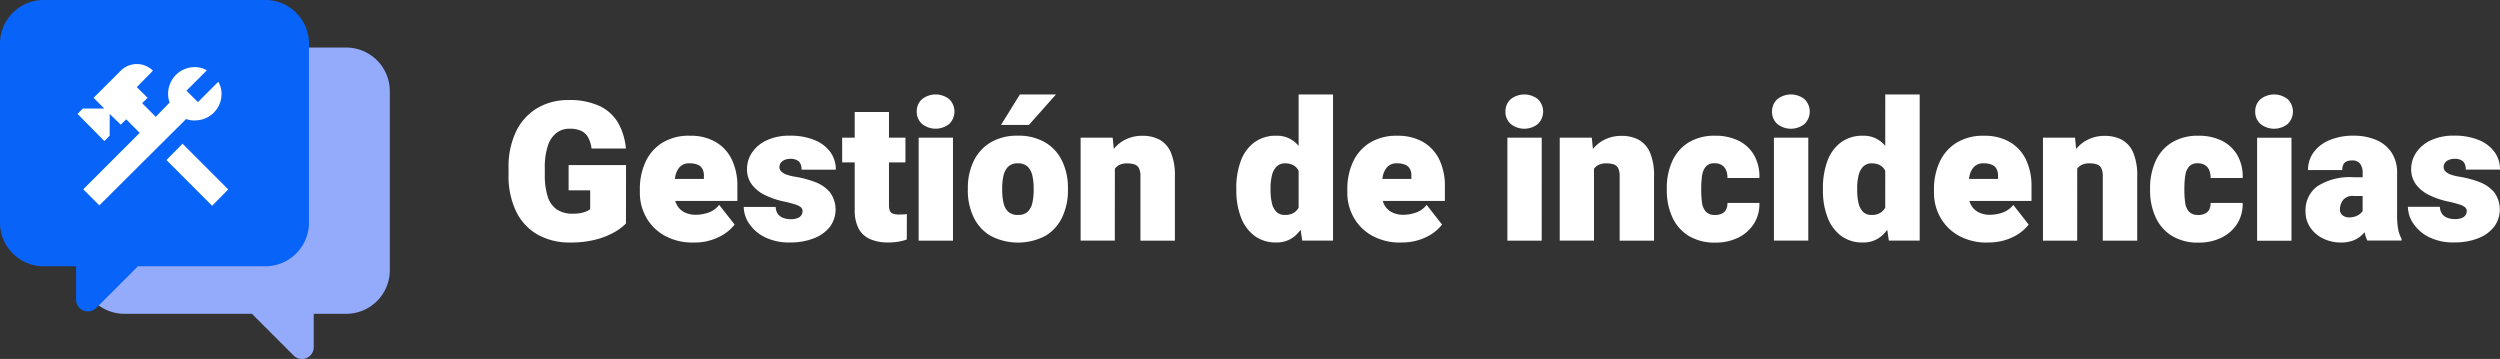
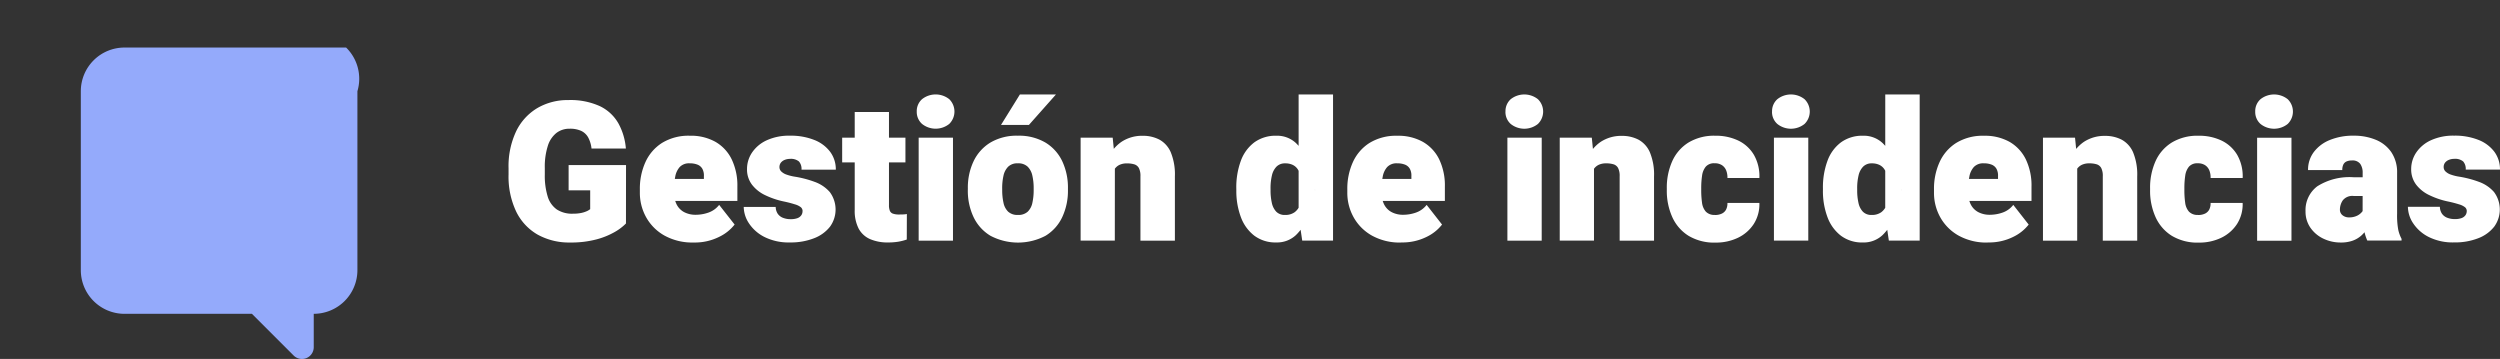
<svg xmlns="http://www.w3.org/2000/svg" id="dashlogo_2x" data-name="dashlogo@2x" width="213.375" height="30.633" viewBox="0 0 213.375 30.633">
  <rect x="0" y="0" width="213.375" height="30.633" fill="#333333" stroke="none" />
  <path id="Trazado_1" data-name="Trazado 1" d="M15.089,19.013a4.374,4.374,0,0,1-.946.719,6.422,6.422,0,0,1-1.58.641,8.4,8.4,0,0,1-2.233.264,5.531,5.531,0,0,1-2.773-.67A4.549,4.549,0,0,1,5.721,18a6.965,6.965,0,0,1-.653-3.163V14.3a6.974,6.974,0,0,1,.658-3.175A4.65,4.65,0,0,1,7.54,9.154a5.117,5.117,0,0,1,2.632-.674,6.02,6.02,0,0,1,2.7.524,3.611,3.611,0,0,1,1.568,1.458,5.328,5.328,0,0,1,.641,2.152H12.149a2.578,2.578,0,0,0-.284-.942,1.347,1.347,0,0,0-.593-.56,2.283,2.283,0,0,0-1-.187,1.805,1.805,0,0,0-1.116.36,2.263,2.263,0,0,0-.735,1.1,5.865,5.865,0,0,0-.259,1.9v.552a6.038,6.038,0,0,0,.248,1.88,2.08,2.08,0,0,0,.778,1.1,2.367,2.367,0,0,0,1.365.361,3.457,3.457,0,0,0,.7-.06,2.326,2.326,0,0,0,.483-.15,1.328,1.328,0,0,0,.3-.179V16.186H10.194V14.026h4.9Zm5.774,1.624a4.9,4.9,0,0,1-2.489-.593,4.053,4.053,0,0,1-1.563-1.563,4.273,4.273,0,0,1-.536-2.1v-.3a5.477,5.477,0,0,1,.471-2.295,3.789,3.789,0,0,1,1.422-1.649,4.321,4.321,0,0,1,2.388-.613,4.263,4.263,0,0,1,2.176.524,3.476,3.476,0,0,1,1.383,1.494,5.151,5.151,0,0,1,.483,2.319v1.226h-7.23V15.212h4.373v-.236a1.2,1.2,0,0,0-.13-.626.818.818,0,0,0-.411-.357,1.741,1.741,0,0,0-.67-.114,1.087,1.087,0,0,0-.853.316,1.673,1.673,0,0,0-.382.816,5.573,5.573,0,0,0-.1,1.068v.3a2.185,2.185,0,0,0,.22,1.011,1.517,1.517,0,0,0,.638.653,2.074,2.074,0,0,0,1,.227,3.275,3.275,0,0,0,1.076-.187,1.973,1.973,0,0,0,.914-.658l1.32,1.679a3.705,3.705,0,0,1-1.312,1.047A4.626,4.626,0,0,1,20.864,20.637Zm9.3-2.672a.432.432,0,0,0-.142-.333,1.432,1.432,0,0,0-.5-.248,10.127,10.127,0,0,0-1.007-.259,6.93,6.93,0,0,1-1.551-.532,3.069,3.069,0,0,1-1.124-.9,2.142,2.142,0,0,1-.418-1.332,2.5,2.5,0,0,1,.432-1.405A3.025,3.025,0,0,1,27.1,11.914a4.567,4.567,0,0,1,1.988-.394,5.386,5.386,0,0,1,2.079.366A3.1,3.1,0,0,1,32.52,12.9,2.506,2.506,0,0,1,33,14.42H30.072a.956.956,0,0,0-.22-.7,1.077,1.077,0,0,0-.772-.22,1.18,1.18,0,0,0-.432.081.793.793,0,0,0-.333.236.6.6,0,0,0-.126.39.511.511,0,0,0,.15.361,1.2,1.2,0,0,0,.451.272,3.933,3.933,0,0,0,.763.187,8.978,8.978,0,0,1,1.652.438,3.094,3.094,0,0,1,1.279.864,2.492,2.492,0,0,1,.02,2.957,3.161,3.161,0,0,1-1.353.984,5.416,5.416,0,0,1-2.074.361,4.586,4.586,0,0,1-2.161-.463,3.434,3.434,0,0,1-1.327-1.165A2.593,2.593,0,0,1,25.14,17.6h2.728a1.1,1.1,0,0,0,.173.581.971.971,0,0,0,.442.346,1.755,1.755,0,0,0,.674.118,1.607,1.607,0,0,0,.552-.081.7.7,0,0,0,.333-.236A.6.6,0,0,0,30.159,17.965ZM38.942,13.8h-5.4V11.687h5.4ZM37.537,9.5v7.943a1.285,1.285,0,0,0,.073.483.443.443,0,0,0,.264.248,1.508,1.508,0,0,0,.524.073q.227,0,.382-.008a2.161,2.161,0,0,0,.284-.033l-.008,2.176a4.408,4.408,0,0,1-.755.191,5.324,5.324,0,0,1-.837.06,3.741,3.741,0,0,1-1.547-.289,2.026,2.026,0,0,1-.971-.9,3.3,3.3,0,0,1-.333-1.58V9.5ZM43,20.478H40.071V11.687H43ZM39.908,9.461a1.36,1.36,0,0,1,.449-1.055,1.869,1.869,0,0,1,2.327,0,1.479,1.479,0,0,1,0,2.107,1.856,1.856,0,0,1-2.327,0A1.364,1.364,0,0,1,39.908,9.461Zm4.361,6.546a5.239,5.239,0,0,1,.487-2.3,3.744,3.744,0,0,1,1.437-1.6,4.384,4.384,0,0,1,2.339-.585,4.439,4.439,0,0,1,2.359.585,3.71,3.71,0,0,1,1.438,1.6,5.272,5.272,0,0,1,.483,2.3v.155a5.283,5.283,0,0,1-.483,2.3,3.688,3.688,0,0,1-1.429,1.6,5.042,5.042,0,0,1-4.7,0,3.705,3.705,0,0,1-1.446-1.6,5.246,5.246,0,0,1-.487-2.3Zm2.932.155a4.913,4.913,0,0,0,.11,1.085,1.456,1.456,0,0,0,.4.76,1.172,1.172,0,0,0,.837.277,1.16,1.16,0,0,0,.829-.277,1.456,1.456,0,0,0,.4-.759,4.914,4.914,0,0,0,.11-1.085v-.155a4.832,4.832,0,0,0-.11-1.068,1.529,1.529,0,0,0-.4-.772,1.153,1.153,0,0,0-.844-.289,1.116,1.116,0,0,0-.824.289,1.545,1.545,0,0,0-.4.772,4.831,4.831,0,0,0-.11,1.068ZM48.712,8h3.078l-2.307,2.6H47.1Zm8.1,12.475H53.894V11.687h2.737l.187,1.876ZM55.8,15.87a5.838,5.838,0,0,1,.414-2.367,3.259,3.259,0,0,1,1.19-1.474,3.175,3.175,0,0,1,1.783-.5,3.025,3.025,0,0,1,1.429.325,2.234,2.234,0,0,1,.971,1.08,4.951,4.951,0,0,1,.353,2.063v5.482H59v-5.49a1.469,1.469,0,0,0-.134-.707.666.666,0,0,0-.39-.316,2.1,2.1,0,0,0-.629-.081,1.435,1.435,0,0,0-.653.134,1.045,1.045,0,0,0-.423.39,1.806,1.806,0,0,0-.227.613,4.21,4.21,0,0,0-.069.8ZM72.5,8h2.938V20.475h-2.63L72.5,18.387Zm-5.319,8.016a6.551,6.551,0,0,1,.385-2.343,3.439,3.439,0,0,1,1.149-1.58,3.079,3.079,0,0,1,1.893-.569,2.344,2.344,0,0,1,1.669.629,4.313,4.313,0,0,1,1.06,1.69A10.959,10.959,0,0,1,73.9,16.2v-.1a10.371,10.371,0,0,1-.564,2.238,4.371,4.371,0,0,1-1.064,1.665,2.354,2.354,0,0,1-1.678.629,3,3,0,0,1-1.88-.581,3.534,3.534,0,0,1-1.145-1.588,6.344,6.344,0,0,1-.385-2.282Zm2.924.173a4.763,4.763,0,0,0,.11,1.068,1.556,1.556,0,0,0,.378.751,1,1,0,0,0,.755.277,1.343,1.343,0,0,0,.816-.236,1.328,1.328,0,0,0,.467-.682,2.862,2.862,0,0,0,.105-1.072v-.277a4.086,4.086,0,0,0-.057-.966,1.838,1.838,0,0,0-.252-.662,1.063,1.063,0,0,0-.438-.382,1.457,1.457,0,0,0-.626-.126,1.009,1.009,0,0,0-.748.277,1.572,1.572,0,0,0-.394.755,4.653,4.653,0,0,0-.118,1.1ZM81.247,20.64a4.9,4.9,0,0,1-2.489-.593,4.053,4.053,0,0,1-1.563-1.563,4.273,4.273,0,0,1-.539-2.1v-.3a5.477,5.477,0,0,1,.471-2.295,3.789,3.789,0,0,1,1.422-1.649,4.321,4.321,0,0,1,2.388-.613,4.262,4.262,0,0,1,2.176.524A3.476,3.476,0,0,1,84.5,13.542a5.152,5.152,0,0,1,.483,2.319v1.226H77.755V15.212h4.37v-.236a1.2,1.2,0,0,0-.13-.626.818.818,0,0,0-.411-.357,1.741,1.741,0,0,0-.67-.114,1.087,1.087,0,0,0-.853.316,1.673,1.673,0,0,0-.382.816,5.572,5.572,0,0,0-.1,1.068v.3a2.185,2.185,0,0,0,.22,1.011,1.517,1.517,0,0,0,.638.653,2.074,2.074,0,0,0,1,.227,3.275,3.275,0,0,0,1.076-.187,1.973,1.973,0,0,0,.914-.658l1.315,1.681a3.705,3.705,0,0,1-1.312,1.047,4.626,4.626,0,0,1-2.188.478Zm12-.162H90.319v-8.79h2.93ZM90.157,9.464A1.36,1.36,0,0,1,90.6,8.408a1.869,1.869,0,0,1,2.327,0,1.476,1.476,0,0,1,0,2.108,1.856,1.856,0,0,1-2.327,0,1.364,1.364,0,0,1-.447-1.054ZM97.71,20.477H94.786v-8.79h2.737l.187,1.876Zm-1.016-4.6a5.838,5.838,0,0,1,.414-2.367,3.259,3.259,0,0,1,1.19-1.474,3.175,3.175,0,0,1,1.783-.5,3.025,3.025,0,0,1,1.429.325,2.234,2.234,0,0,1,.971,1.08A4.951,4.951,0,0,1,102.835,15v5.482H99.9V14.985a1.469,1.469,0,0,0-.134-.707.666.666,0,0,0-.39-.316,2.1,2.1,0,0,0-.629-.081,1.435,1.435,0,0,0-.653.134,1.045,1.045,0,0,0-.423.39,1.807,1.807,0,0,0-.227.613,4.211,4.211,0,0,0-.069.8Zm11.334,2.412a1.335,1.335,0,0,0,.6-.122.788.788,0,0,0,.361-.353,1.149,1.149,0,0,0,.11-.557h2.727a3.129,3.129,0,0,1-.475,1.791,3.294,3.294,0,0,1-1.34,1.178,4.307,4.307,0,0,1-1.929.418,4.235,4.235,0,0,1-2.311-.585,3.644,3.644,0,0,1-1.383-1.6,5.453,5.453,0,0,1-.463-2.295v-.155a5.522,5.522,0,0,1,.459-2.3,3.613,3.613,0,0,1,1.383-1.6,4.22,4.22,0,0,1,2.3-.585,4.4,4.4,0,0,1,1.97.418,3.116,3.116,0,0,1,1.327,1.222,3.672,3.672,0,0,1,.463,1.965H109.1a1.616,1.616,0,0,0-.1-.626.966.966,0,0,0-.353-.456,1.1,1.1,0,0,0-.641-.173.934.934,0,0,0-.755.289,1.523,1.523,0,0,0-.316.772,7.176,7.176,0,0,0-.073,1.068v.155a7.63,7.63,0,0,0,.069,1.08,1.407,1.407,0,0,0,.321.76,1,1,0,0,0,.783.284ZM116,20.477h-2.932v-8.79H116ZM112.909,9.464a1.36,1.36,0,0,1,.447-1.056,1.869,1.869,0,0,1,2.327,0,1.476,1.476,0,0,1,0,2.108,1.856,1.856,0,0,1-2.327,0,1.364,1.364,0,0,1-.451-1.054ZM122.57,8h2.938V20.475h-2.632l-.309-2.087Zm-5.32,8.016a6.552,6.552,0,0,1,.385-2.343,3.439,3.439,0,0,1,1.149-1.58,3.079,3.079,0,0,1,1.893-.569,2.344,2.344,0,0,1,1.669.629,4.313,4.313,0,0,1,1.06,1.69,10.96,10.96,0,0,1,.56,2.359v-.1a10.372,10.372,0,0,1-.564,2.238,4.372,4.372,0,0,1-1.064,1.665,2.354,2.354,0,0,1-1.678.629,3,3,0,0,1-1.88-.581,3.534,3.534,0,0,1-1.145-1.588,6.344,6.344,0,0,1-.385-2.283Zm2.924.173a4.764,4.764,0,0,0,.11,1.068,1.556,1.556,0,0,0,.378.751,1,1,0,0,0,.755.277,1.343,1.343,0,0,0,.816-.236,1.328,1.328,0,0,0,.467-.682,2.863,2.863,0,0,0,.105-1.072v-.277a4.085,4.085,0,0,0-.057-.966,1.838,1.838,0,0,0-.251-.662,1.063,1.063,0,0,0-.438-.382,1.457,1.457,0,0,0-.626-.126,1.009,1.009,0,0,0-.748.277,1.572,1.572,0,0,0-.394.755,4.654,4.654,0,0,0-.118,1.1Zm11.143,4.451a4.9,4.9,0,0,1-2.489-.593,4.053,4.053,0,0,1-1.563-1.563,4.273,4.273,0,0,1-.536-2.1v-.3a5.477,5.477,0,0,1,.471-2.295,3.789,3.789,0,0,1,1.422-1.649,4.321,4.321,0,0,1,2.388-.613,4.263,4.263,0,0,1,2.176.524,3.476,3.476,0,0,1,1.383,1.494,5.151,5.151,0,0,1,.483,2.319v1.226h-7.228V15.212h4.37v-.236a1.205,1.205,0,0,0-.13-.626.819.819,0,0,0-.411-.357,1.741,1.741,0,0,0-.67-.114,1.087,1.087,0,0,0-.853.316,1.673,1.673,0,0,0-.382.816,5.574,5.574,0,0,0-.1,1.068v.3a2.185,2.185,0,0,0,.22,1.011,1.517,1.517,0,0,0,.638.653,2.074,2.074,0,0,0,1,.227,3.276,3.276,0,0,0,1.076-.187,1.973,1.973,0,0,0,.914-.658l1.315,1.681a3.705,3.705,0,0,1-1.312,1.047,4.626,4.626,0,0,1-2.187.478Zm7.634-.162H136.03v-8.79h2.737l.187,1.876Zm-1.016-4.6a5.838,5.838,0,0,1,.414-2.367,3.259,3.259,0,0,1,1.19-1.474,3.175,3.175,0,0,1,1.783-.5,3.025,3.025,0,0,1,1.429.325,2.234,2.234,0,0,1,.97,1.074,4.951,4.951,0,0,1,.353,2.063v5.482h-2.938V14.985a1.469,1.469,0,0,0-.134-.707.666.666,0,0,0-.39-.316,2.1,2.1,0,0,0-.629-.081,1.435,1.435,0,0,0-.653.134,1.045,1.045,0,0,0-.423.39,1.807,1.807,0,0,0-.227.613,4.212,4.212,0,0,0-.069.8Zm11.33,2.412a1.335,1.335,0,0,0,.6-.122.788.788,0,0,0,.361-.353,1.149,1.149,0,0,0,.11-.557h2.737a3.13,3.13,0,0,1-.475,1.791,3.3,3.3,0,0,1-1.34,1.178,4.307,4.307,0,0,1-1.929.418,4.235,4.235,0,0,1-2.31-.585,3.644,3.644,0,0,1-1.383-1.6,5.452,5.452,0,0,1-.463-2.295v-.155a5.522,5.522,0,0,1,.459-2.3,3.614,3.614,0,0,1,1.383-1.6,4.22,4.22,0,0,1,2.3-.585,4.4,4.4,0,0,1,1.97.418,3.116,3.116,0,0,1,1.327,1.222,3.672,3.672,0,0,1,.463,1.965h-2.737a1.616,1.616,0,0,0-.1-.626.967.967,0,0,0-.353-.455,1.1,1.1,0,0,0-.641-.173.934.934,0,0,0-.755.289,1.523,1.523,0,0,0-.317.772,7.176,7.176,0,0,0-.073,1.068v.155a7.625,7.625,0,0,0,.069,1.08,1.407,1.407,0,0,0,.321.76,1,1,0,0,0,.773.283Zm7.975,2.193h-2.932v-8.79h2.932ZM154.147,9.464a1.36,1.36,0,0,1,.447-1.056,1.869,1.869,0,0,1,2.327,0,1.476,1.476,0,0,1,0,2.108,1.856,1.856,0,0,1-2.327,0,1.364,1.364,0,0,1-.447-1.054Zm9.169,5.238a1.3,1.3,0,0,0-.207-.778.816.816,0,0,0-.71-.289,1.109,1.109,0,0,0-.451.081.56.56,0,0,0-.277.259,1.037,1.037,0,0,0-.093.479h-2.924a2.513,2.513,0,0,1,.479-1.519,3.189,3.189,0,0,1,1.356-1.037,5.186,5.186,0,0,1,2.063-.378,4.823,4.823,0,0,1,1.893.353,2.962,2.962,0,0,1,1.324,1.064,3.067,3.067,0,0,1,.487,1.774v3.468a6.662,6.662,0,0,0,.1,1.383,3.127,3.127,0,0,0,.28.763v.146h-2.924a3.889,3.889,0,0,1-.3-1.056,8.485,8.485,0,0,1-.1-1.308Zm.366,1.965h-1.129a1.037,1.037,0,0,0-.934.373,1.419,1.419,0,0,0-.244.788.594.594,0,0,0,.223.483.85.85,0,0,0,.557.182,1.506,1.506,0,0,0,.7-.15,1.21,1.21,0,0,0,.432-.353.5.5,0,0,0,.122-.357l.626,1.226q-.162.316-.361.629a2.718,2.718,0,0,1-.492.573,2.253,2.253,0,0,1-.715.418,2.924,2.924,0,0,1-1.023.158,3.371,3.371,0,0,1-1.49-.333,2.785,2.785,0,0,1-1.1-.934,2.4,2.4,0,0,1-.414-1.4,2.54,2.54,0,0,1,1-2.128,5.134,5.134,0,0,1,3.135-.772h1.088Zm8.52,1.3a.432.432,0,0,0-.142-.333,1.432,1.432,0,0,0-.5-.248,10.126,10.126,0,0,0-1.007-.259A6.93,6.93,0,0,1,169,16.592a3.069,3.069,0,0,1-1.124-.9,2.143,2.143,0,0,1-.418-1.332,2.5,2.5,0,0,1,.432-1.405,3.025,3.025,0,0,1,1.251-1.044,4.567,4.567,0,0,1,1.988-.394,5.386,5.386,0,0,1,2.079.366,3.1,3.1,0,0,1,1.353,1.016,2.506,2.506,0,0,1,.475,1.518h-2.924a.956.956,0,0,0-.219-.7,1.077,1.077,0,0,0-.772-.22,1.18,1.18,0,0,0-.432.081.793.793,0,0,0-.333.236.6.6,0,0,0-.126.39.511.511,0,0,0,.15.361,1.2,1.2,0,0,0,.451.272,3.933,3.933,0,0,0,.763.187,8.979,8.979,0,0,1,1.652.438,3.094,3.094,0,0,1,1.279.864,2.491,2.491,0,0,1,.02,2.957,3.16,3.16,0,0,1-1.354.985,5.416,5.416,0,0,1-2.074.361,4.586,4.586,0,0,1-2.161-.463,3.434,3.434,0,0,1-1.327-1.165,2.593,2.593,0,0,1-.451-1.409h2.729a1.1,1.1,0,0,0,.173.581.971.971,0,0,0,.442.346,1.756,1.756,0,0,0,.674.118,1.607,1.607,0,0,0,.552-.081.7.7,0,0,0,.333-.236.6.6,0,0,0,.118-.359Z" transform="translate(38.337 0.061)" fill="#fff" />
  <g id="Grupo_2" data-name="Grupo 2">
    <g id="Grupo_1" data-name="Grupo 1" transform="translate(0)">
-       <path id="Trazado_2" data-name="Trazado 2" d="M363.643,677H344.727A3.727,3.727,0,0,0,341,680.727V696a3.727,3.727,0,0,0,3.727,3.727h10.879l3.558,3.558a1.005,1.005,0,0,0,1.716-.711v-2.848h2.766a3.727,3.727,0,0,0,3.727-3.727V680.727A3.727,3.727,0,0,0,363.643,677Z" transform="translate(-334.102 -672.942)" fill="#94aafb" />
-       <path id="Trazado_3" data-name="Trazado 3" d="M329.644,657H310.727A3.727,3.727,0,0,0,307,660.727V676a3.727,3.727,0,0,0,3.727,3.727h2.766v2.848a1.005,1.005,0,0,0,1.716.711l3.558-3.558h10.877A3.727,3.727,0,0,0,333.37,676v-15.27A3.727,3.727,0,0,0,329.644,657Z" transform="translate(-307 -657)" fill="#0864f9" />
+       <path id="Trazado_2" data-name="Trazado 2" d="M363.643,677H344.727A3.727,3.727,0,0,0,341,680.727V696a3.727,3.727,0,0,0,3.727,3.727h10.879l3.558,3.558a1.005,1.005,0,0,0,1.716-.711v-2.848a3.727,3.727,0,0,0,3.727-3.727V680.727A3.727,3.727,0,0,0,363.643,677Z" transform="translate(-334.102 -672.942)" fill="#94aafb" />
    </g>
-     <path id="Trazado_4" data-name="Trazado 4" d="M9.7,10.894,13.6,14.8l1.372-1.4-3.9-3.9L9.7,10.9m2.42-3.382a1.974,1.974,0,0,1-.742-.124L3.97,14.766,2.6,13.391,7.417,8.577,6.265,7.422,5.8,7.877,4.854,6.96V8.82L4.4,9.276,2.11,6.96,2.565,6.5H4.393l-.908-.915L5.8,3.273a1.935,1.935,0,0,1,2.744,0l-1.372,1.4.917.91-.462.462L8.788,7.207,9.972,5.985a1.954,1.954,0,0,1-.13-.729,2.269,2.269,0,0,1,2.276-2.289,1.958,1.958,0,0,1,1.028.273L11.409,4.977l.977.976,1.736-1.736A1.939,1.939,0,0,1,14.4,5.253a2.257,2.257,0,0,1-2.277,2.26Z" transform="translate(4.507 2.763)" fill="#fff" />
  </g>
</svg>